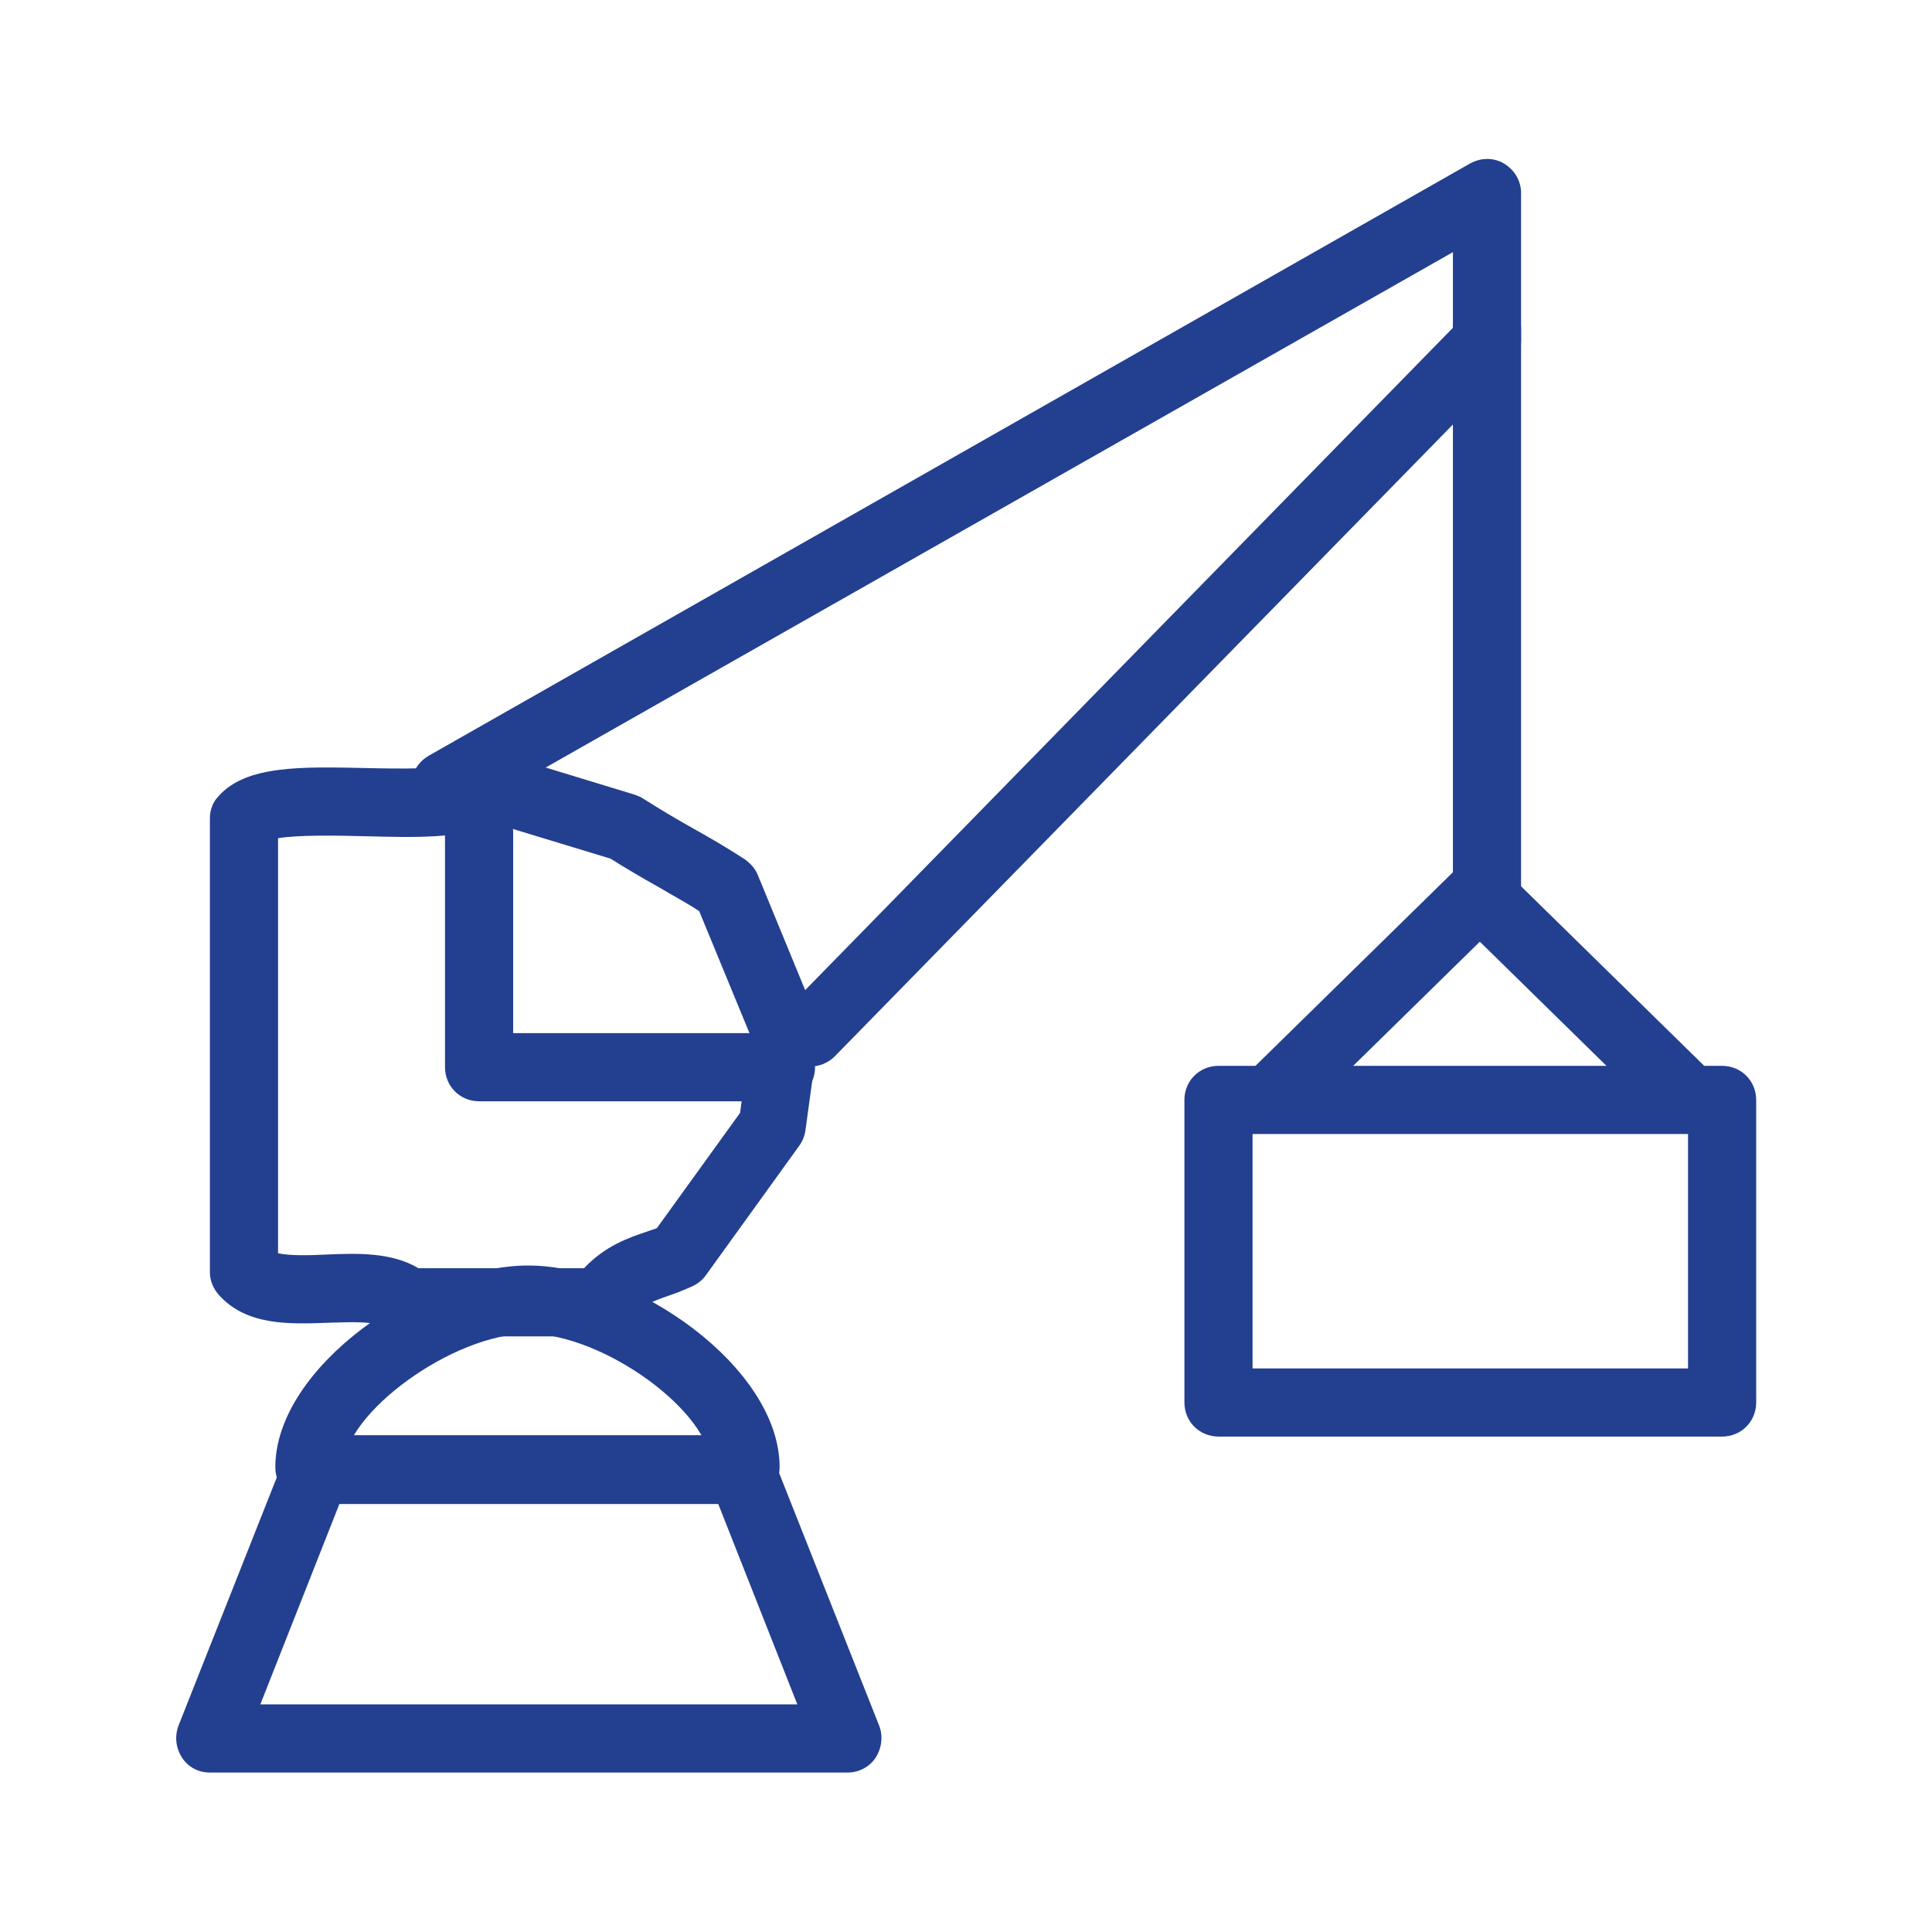
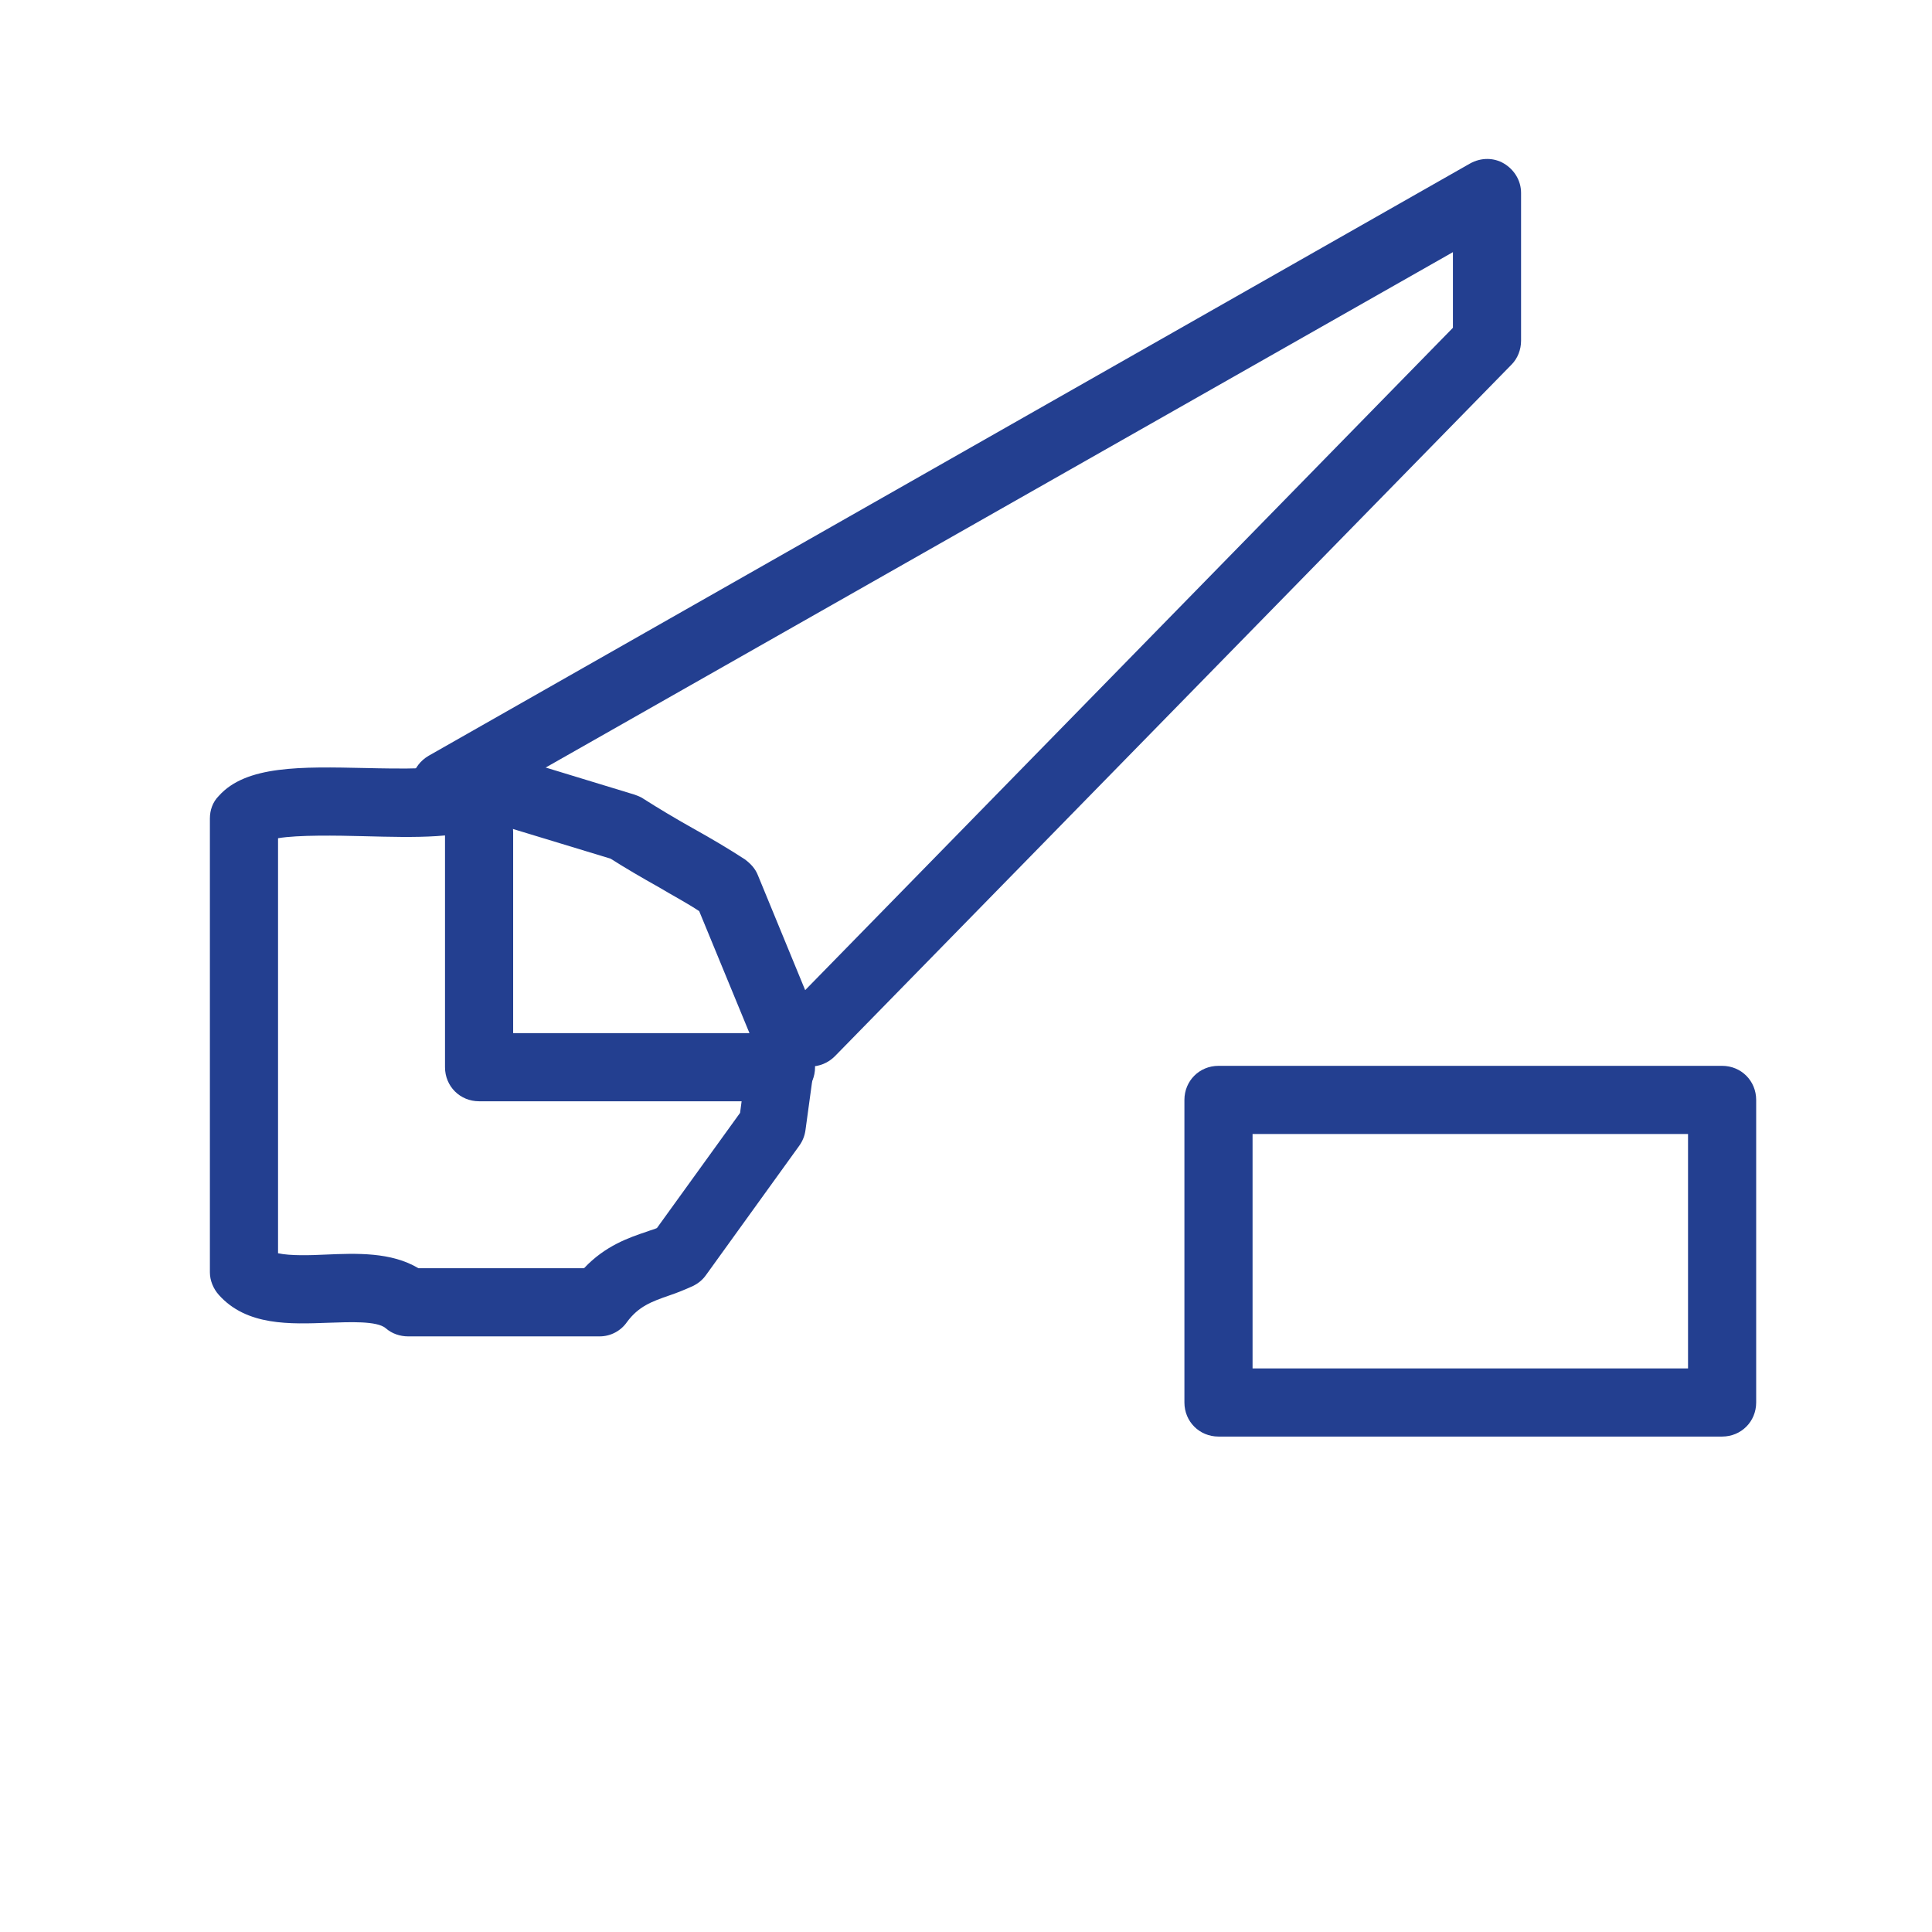
<svg xmlns="http://www.w3.org/2000/svg" id="a" viewBox="0 0 28.35 28.35">
  <defs>
    <style>.b{fill:#233f90;}</style>
  </defs>
-   <path class="b" d="M12.44,26.01H3.08c-.17,0-.32-.08-.41-.22-.09-.14-.11-.31-.05-.47l1.56-3.94c.08-.19,.26-.32,.46-.32h6.24c.21,0,.39,.13,.46,.32l1.56,3.94c.06,.15,.04,.33-.05,.47-.09,.14-.25,.22-.41,.22Zm-8.63-1h7.89l-1.16-2.94H4.98l-1.16,2.94Z" />
  <path class="b" d="M25.27,21.08h-7.39c-.28,0-.5-.22-.5-.5v-4.44c0-.28,.22-.5,.5-.5h7.39c.28,0,.5,.22,.5,.5v4.44c0,.28-.22,.5-.5,.5Zm-6.89-1h6.39v-3.44h-6.39v3.44Z" />
  <path class="b" d="M11.47,16.16H7.03c-.28,0-.5-.22-.5-.5v-3.45c0-.28,.22-.5,.5-.5s.5,.22,.5,.5v2.95h3.93c.28,0,.5,.22,.5,.5s-.22,.5-.5,.5Z" />
  <path class="b" d="M11.9,15.65c-.13,0-.25-.05-.35-.14-.2-.19-.2-.51,0-.71L21.32,4.81v-1.11L6.78,11.96c-.24,.14-.55,.05-.68-.19-.14-.24-.05-.54,.19-.68L21.57,2.4c.16-.09,.35-.09,.5,0,.15,.09,.25,.25,.25,.43v2.17c0,.13-.05,.26-.14,.35L12.25,15.5c-.1,.1-.23,.15-.36,.15Z" />
-   <path class="b" d="M21.82,13.69c-.28,0-.5-.22-.5-.5V4.82c0-.28,.22-.5,.5-.5s.5,.22,.5,.5V13.19c0,.28-.22,.5-.5,.5Z" />
-   <path class="b" d="M24.78,16.62c-.13,0-.25-.05-.35-.14l-3.06-3c-.2-.19-.2-.51,0-.71,.19-.2,.51-.2,.71,0l3.06,3c.2,.19,.2,.51,0,.71-.1,.1-.23,.15-.36,.15Z" />
-   <path class="b" d="M18.66,16.62c-.13,0-.26-.05-.36-.15-.19-.2-.19-.51,0-.71l3.06-3c.2-.19,.51-.19,.71,0,.19,.2,.19,.51,0,.71l-3.06,3c-.1,.1-.22,.14-.35,.14Z" />
  <path class="b" d="M8.8,19.61h-2.81c-.12,0-.24-.04-.33-.12-.13-.11-.53-.09-.84-.08-.56,.02-1.2,.05-1.61-.41-.08-.09-.13-.21-.13-.33v-6.66c0-.12,.04-.24,.13-.33,.4-.45,1.21-.43,2.15-.41,.45,.01,1.29,.03,1.46-.1,.13-.13,.31-.17,.49-.12l2,.61s.09,.03,.13,.06c.22,.14,.47,.29,.72,.43,.27,.15,.54,.31,.77,.46,.08,.06,.15,.13,.19,.23l.86,2.09c.03,.08,.04,.17,.03,.26l-.19,1.39c-.01,.08-.04,.16-.09,.23l-1.37,1.9c-.05,.07-.11,.12-.19,.16-.11,.05-.23,.1-.35,.14-.26,.09-.45,.16-.62,.39-.09,.13-.24,.21-.4,.21Zm-2.65-1h2.42c.31-.33,.66-.45,.93-.54,.05-.02,.1-.03,.14-.05l1.22-1.69,.15-1.14-.75-1.82c-.18-.12-.39-.23-.59-.35-.25-.14-.49-.28-.71-.42l-1.71-.52c-.46,.23-1.14,.21-1.92,.19-.38-.01-.96-.02-1.25,.03v6.09c.18,.04,.48,.03,.69,.02,.46-.02,.97-.04,1.37,.2Z" />
-   <path class="b" d="M10.94,22.03c-.28,0-.5-.22-.5-.5,0-.81-1.59-1.96-2.69-1.96s-2.71,1.17-2.71,1.96c0,.28-.22,.5-.5,.5s-.5-.22-.5-.5c0-1.47,2.16-2.96,3.71-2.96s3.69,1.49,3.69,2.96c0,.28-.22,.5-.5,.5Z" />
</svg>